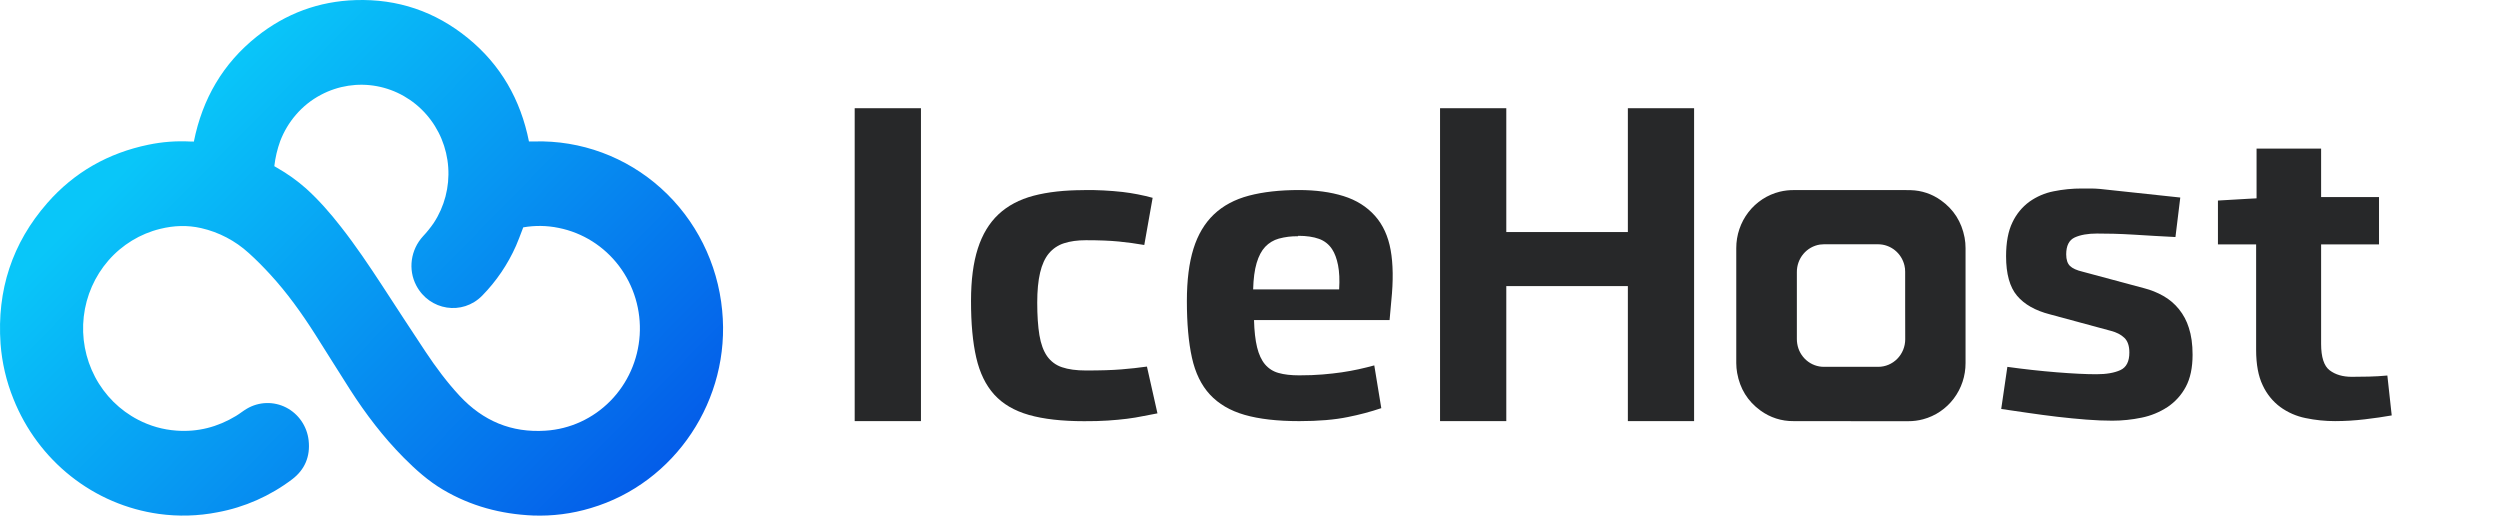
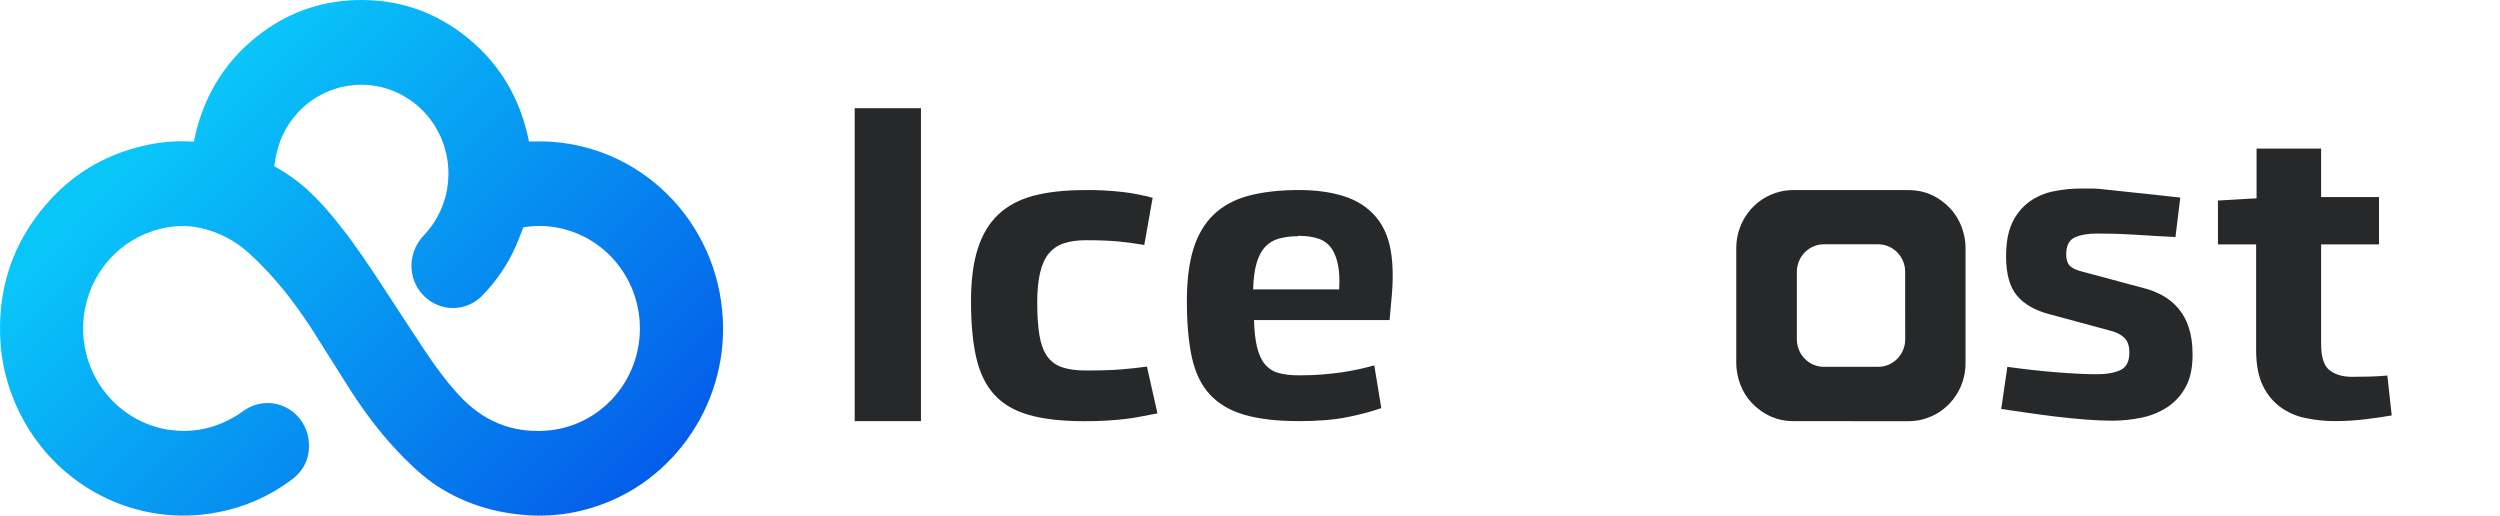
<svg xmlns="http://www.w3.org/2000/svg" width="160" height="33" viewBox="0 0 160 33" fill="none">
  <g clip-path="url(#clip0_604_241)">
    <path d="M54.7 26.951V6.926H58.941V26.951H54.7Z" fill="#272829" />
    <path d="M69.416 12.162C70.227 12.155 71.038 12.197 71.845 12.286C72.494 12.363 73.137 12.488 73.769 12.66L73.234 15.679C72.71 15.587 72.166 15.513 71.605 15.457C71.044 15.402 70.342 15.374 69.5 15.374C68.957 15.374 68.489 15.439 68.096 15.568C67.719 15.687 67.383 15.912 67.127 16.219C66.874 16.524 66.687 16.934 66.566 17.451C66.444 17.968 66.383 18.605 66.383 19.362C66.383 20.195 66.43 20.892 66.523 21.453C66.617 22.015 66.781 22.463 67.015 22.797C67.25 23.13 67.585 23.378 67.969 23.503C68.372 23.641 68.882 23.711 69.5 23.711C70.436 23.711 71.189 23.688 71.76 23.641C72.332 23.595 72.88 23.535 73.404 23.461L74.077 26.455C73.759 26.511 73.445 26.57 73.137 26.635C72.828 26.699 72.491 26.755 72.126 26.801C71.761 26.847 71.354 26.885 70.904 26.915C70.454 26.945 69.948 26.959 69.387 26.956C67.964 26.956 66.785 26.822 65.849 26.555C64.914 26.287 64.174 25.853 63.631 25.253C63.088 24.654 62.704 23.864 62.479 22.885C62.254 21.906 62.143 20.697 62.145 19.257C62.145 17.928 62.29 16.811 62.58 15.908C62.87 15.004 63.31 14.274 63.9 13.72C64.49 13.166 65.239 12.768 66.147 12.527C67.055 12.287 68.136 12.167 69.39 12.168L69.416 12.162Z" fill="#272829" />
    <path d="M83.119 12.162C84.205 12.162 85.159 12.291 85.983 12.549C86.807 12.806 87.481 13.23 88.005 13.82C88.511 14.392 88.844 15.12 89.002 16.004C89.161 16.889 89.175 17.967 89.045 19.24L88.933 20.484H80.257C80.275 21.184 80.341 21.765 80.453 22.226C80.566 22.686 80.734 23.05 80.959 23.317C81.187 23.587 81.491 23.78 81.829 23.87C82.185 23.972 82.625 24.022 83.149 24.022C83.711 24.022 84.213 24.003 84.654 23.965C85.095 23.928 85.503 23.882 85.876 23.828C86.25 23.772 86.606 23.708 86.943 23.634C87.28 23.56 87.617 23.477 87.954 23.385L88.403 26.122C87.704 26.357 86.991 26.546 86.269 26.689C85.427 26.864 84.388 26.952 83.151 26.952C81.747 26.952 80.582 26.818 79.655 26.551C78.729 26.284 77.989 25.85 77.435 25.251C76.882 24.653 76.498 23.865 76.283 22.887C76.067 21.909 75.96 20.702 75.96 19.266C75.96 17.939 76.1 16.824 76.381 15.921C76.662 15.018 77.098 14.286 77.687 13.724C78.277 13.162 79.026 12.761 79.934 12.521C80.842 12.282 81.914 12.162 83.149 12.162H83.119ZM83.063 15.12C82.651 15.113 82.24 15.164 81.842 15.272C81.51 15.364 81.21 15.545 80.971 15.797C80.737 16.046 80.555 16.391 80.424 16.834C80.293 17.276 80.219 17.838 80.201 18.52H85.705C85.742 17.911 85.719 17.395 85.635 16.971C85.551 16.548 85.424 16.207 85.255 15.95C85.054 15.64 84.758 15.407 84.413 15.286C84.057 15.157 83.617 15.093 83.094 15.092L83.063 15.12Z" fill="#272829" />
-     <path d="M104.183 26.951V18.31H96.403V26.951H92.163V6.926H96.403V14.851H104.183V6.926H108.422V26.951H104.183Z" fill="#272829" />
    <path d="M139.538 12.642L139.229 15.17C138.817 15.151 138.382 15.128 137.923 15.1L136.548 15.017C136.089 14.989 135.659 14.97 135.256 14.96C134.853 14.95 134.502 14.946 134.203 14.947C133.622 14.947 133.149 15.03 132.785 15.196C132.42 15.363 132.237 15.724 132.237 16.28C132.237 16.614 132.317 16.86 132.476 17.018C132.635 17.176 132.911 17.301 133.304 17.393L137.236 18.449C137.658 18.557 138.064 18.72 138.444 18.935C139.23 19.375 139.818 20.107 140.086 20.979C140.245 21.46 140.325 22.035 140.325 22.701C140.325 23.534 140.18 24.219 139.89 24.758C139.612 25.28 139.21 25.724 138.721 26.049C138.216 26.38 137.654 26.611 137.065 26.73C136.446 26.859 135.815 26.924 135.183 26.924C134.678 26.924 134.126 26.901 133.526 26.855C132.927 26.808 132.309 26.748 131.673 26.674C131.036 26.598 130.409 26.515 129.791 26.424C129.173 26.332 128.602 26.249 128.078 26.174L128.471 23.479C129.539 23.627 130.587 23.743 131.616 23.826C132.646 23.909 133.498 23.951 134.172 23.951C134.808 23.951 135.318 23.863 135.703 23.687C136.087 23.511 136.279 23.136 136.279 22.562C136.279 22.136 136.171 21.821 135.955 21.617C135.74 21.413 135.454 21.266 135.099 21.175L131.197 20.119C130.261 19.879 129.559 19.482 129.091 18.927C128.623 18.373 128.389 17.53 128.389 16.399C128.389 15.51 128.525 14.787 128.796 14.231C129.043 13.706 129.414 13.252 129.878 12.912C130.341 12.582 130.867 12.354 131.422 12.245C132.023 12.122 132.635 12.062 133.248 12.064H133.809C133.996 12.064 134.193 12.074 134.399 12.092L139.538 12.642ZM148.551 9.511V12.611H152.257V15.642H148.551V22.004C148.551 22.857 148.733 23.422 149.098 23.699C149.464 23.977 149.936 24.116 150.516 24.116C150.854 24.116 151.219 24.111 151.611 24.102C152.004 24.093 152.397 24.07 152.791 24.033L153.07 26.587C152.546 26.68 151.97 26.763 151.342 26.837C150.713 26.912 150.081 26.95 149.447 26.951C148.811 26.952 148.176 26.887 147.552 26.756C146.971 26.639 146.42 26.398 145.936 26.048C145.454 25.688 145.068 25.21 144.813 24.658C144.532 24.075 144.392 23.32 144.392 22.394V15.642H141.948V12.835L143.886 12.722L144.42 12.694V9.511H148.551Z" fill="#272829" />
    <path d="M118.454 26.951H114.781C114.024 26.96 113.284 26.723 112.669 26.273C111.851 25.68 111.356 24.873 111.177 23.866C111.141 23.66 111.122 23.451 111.121 23.241V15.878C111.12 15.045 111.394 14.235 111.899 13.58C112.405 12.925 113.113 12.463 113.908 12.268C114.202 12.197 114.503 12.163 114.805 12.165H121.342C121.657 12.165 121.971 12.16 122.284 12.17C122.979 12.186 123.652 12.413 124.219 12.82C125.041 13.404 125.543 14.204 125.734 15.205C125.776 15.429 125.796 15.658 125.795 15.886V23.235C125.798 24.057 125.532 24.857 125.041 25.508C124.549 26.16 123.858 26.626 123.077 26.834C122.766 26.917 122.446 26.958 122.124 26.956H118.452L118.454 26.951ZM121.93 19.559V17.391C121.932 17.256 121.917 17.121 121.885 16.99C121.794 16.605 121.58 16.262 121.275 16.017C120.971 15.771 120.594 15.636 120.206 15.634H116.724C116.641 15.634 116.558 15.64 116.475 15.652C116.062 15.716 115.684 15.93 115.413 16.255C115.142 16.579 114.995 16.993 114.999 17.419V21.699C114.999 21.799 115.007 21.899 115.023 21.997C115.088 22.411 115.296 22.787 115.61 23.058C115.923 23.33 116.321 23.478 116.732 23.477H120.206C120.664 23.477 121.103 23.291 121.427 22.961C121.751 22.631 121.933 22.184 121.934 21.718C121.928 20.997 121.93 20.277 121.93 19.559Z" fill="#272829" />
    <path d="M12.407 9.061C12.956 6.315 14.275 4.059 16.434 2.339C18.288 0.863 20.407 0.081 22.759 0.006C25.442 -0.08 27.849 0.729 29.945 2.438C32.042 4.146 33.319 6.376 33.853 9.053H34.196C37.173 8.968 40.071 10.038 42.303 12.047C44.535 14.056 45.935 16.853 46.219 19.872C46.78 25.562 43.213 30.924 37.807 32.518C36.606 32.88 35.355 33.039 34.104 32.992C32.06 32.904 30.125 32.39 28.348 31.337C27.412 30.783 26.604 30.061 25.836 29.288C24.526 27.967 23.403 26.492 22.397 24.924C21.645 23.753 20.916 22.567 20.168 21.393C19.306 20.042 18.377 18.742 17.294 17.564C16.856 17.088 16.402 16.626 15.922 16.195C15.055 15.405 14.004 14.856 12.87 14.598C11.992 14.398 11.12 14.432 10.25 14.648C8.969 14.961 7.814 15.667 6.939 16.67C6.065 17.674 5.514 18.926 5.361 20.259C5.208 21.592 5.46 22.94 6.083 24.122C6.706 25.304 7.67 26.263 8.846 26.869C9.606 27.265 10.438 27.499 11.29 27.559C12.659 27.661 13.927 27.331 15.103 26.621C15.343 26.477 15.561 26.295 15.803 26.154C16.183 25.931 16.611 25.808 17.05 25.795C17.488 25.783 17.923 25.881 18.314 26.082C18.706 26.284 19.042 26.581 19.293 26.947C19.544 27.313 19.702 27.738 19.752 28.181C19.869 29.209 19.509 30.059 18.699 30.674C17.286 31.744 15.65 32.467 13.918 32.786C12.682 33.028 11.415 33.063 10.168 32.891C8.118 32.607 6.178 31.777 4.544 30.485C2.91 29.193 1.639 27.485 0.861 25.532C0.404 24.407 0.126 23.215 0.035 22C-0.205 18.573 0.78 15.558 3.025 12.995C4.761 11.011 6.943 9.789 9.498 9.262C10.382 9.078 11.286 9.009 12.188 9.058C12.255 9.064 12.323 9.061 12.407 9.061ZM17.556 10.635L17.741 10.744C18.398 11.118 19.016 11.559 19.585 12.061C20.407 12.804 21.133 13.636 21.814 14.509C22.762 15.717 23.619 16.992 24.461 18.279C25.384 19.692 26.3 21.11 27.236 22.513C27.896 23.505 28.605 24.461 29.415 25.332C30.91 26.939 32.734 27.71 34.918 27.563C36.48 27.464 37.953 26.788 39.062 25.662C40.17 24.537 40.838 23.038 40.94 21.447C41.042 19.856 40.571 18.282 39.616 17.019C38.66 15.756 37.286 14.891 35.75 14.585C35.004 14.431 34.237 14.42 33.487 14.551C33.463 14.616 33.439 14.681 33.414 14.745C33.285 15.074 33.167 15.409 33.024 15.731C32.498 16.918 31.766 17.998 30.862 18.92C29.599 20.211 27.486 19.879 26.642 18.273C26.102 17.247 26.282 15.982 27.074 15.12C27.323 14.855 27.551 14.572 27.757 14.272C28.447 13.223 28.774 11.97 28.687 10.711C28.601 9.452 28.105 8.257 27.278 7.317C26.451 6.376 25.341 5.743 24.122 5.516C22.902 5.29 21.644 5.483 20.544 6.066C19.93 6.388 19.381 6.826 18.928 7.358C18.506 7.849 18.171 8.411 17.937 9.019C17.747 9.54 17.619 10.082 17.556 10.635Z" fill="url(#paint0_linear_604_241)" />
  </g>
  <defs>
    <linearGradient id="paint0_linear_604_241" x1="9.126" y1="6.752" x2="37.653" y2="34.759" gradientUnits="userSpaceOnUse">
      <stop offset="0.05" stop-color="#09C6F9" />
      <stop offset="1" stop-color="#045DE9" />
    </linearGradient>
    <clipPath id="clip0_604_241">
      <rect width="160" height="33" fill="white" />
    </clipPath>
  </defs>
</svg>